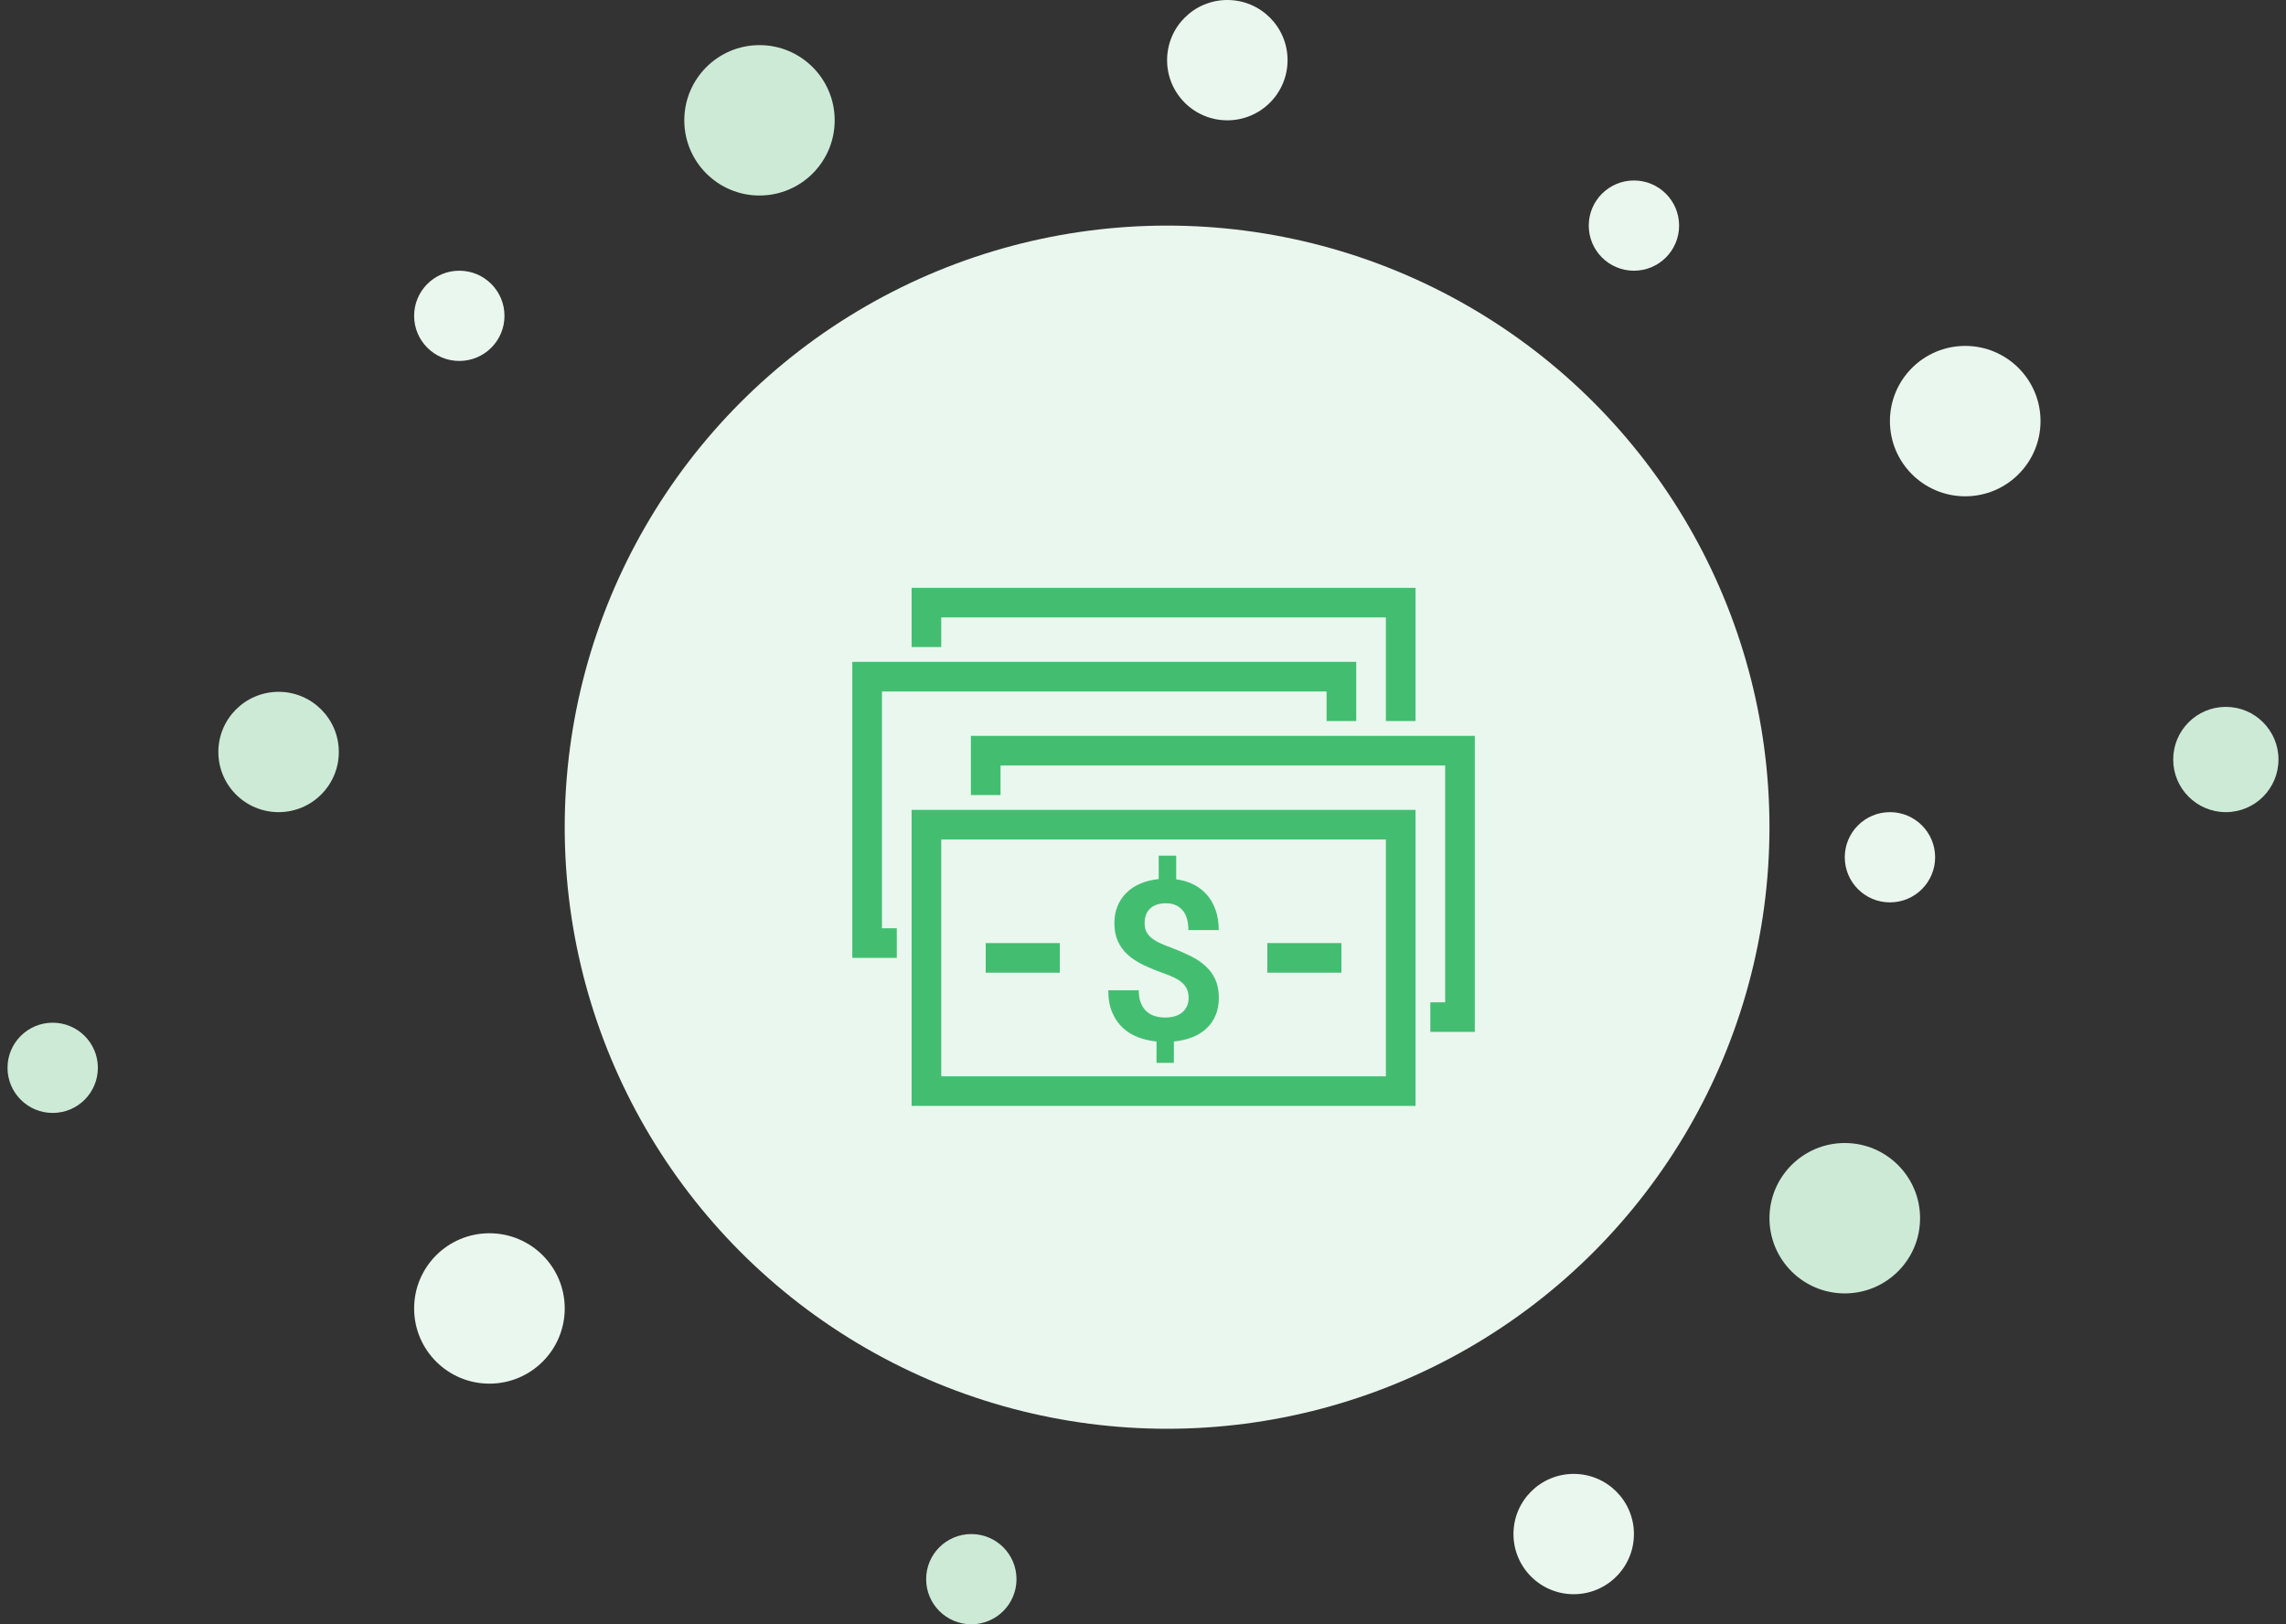
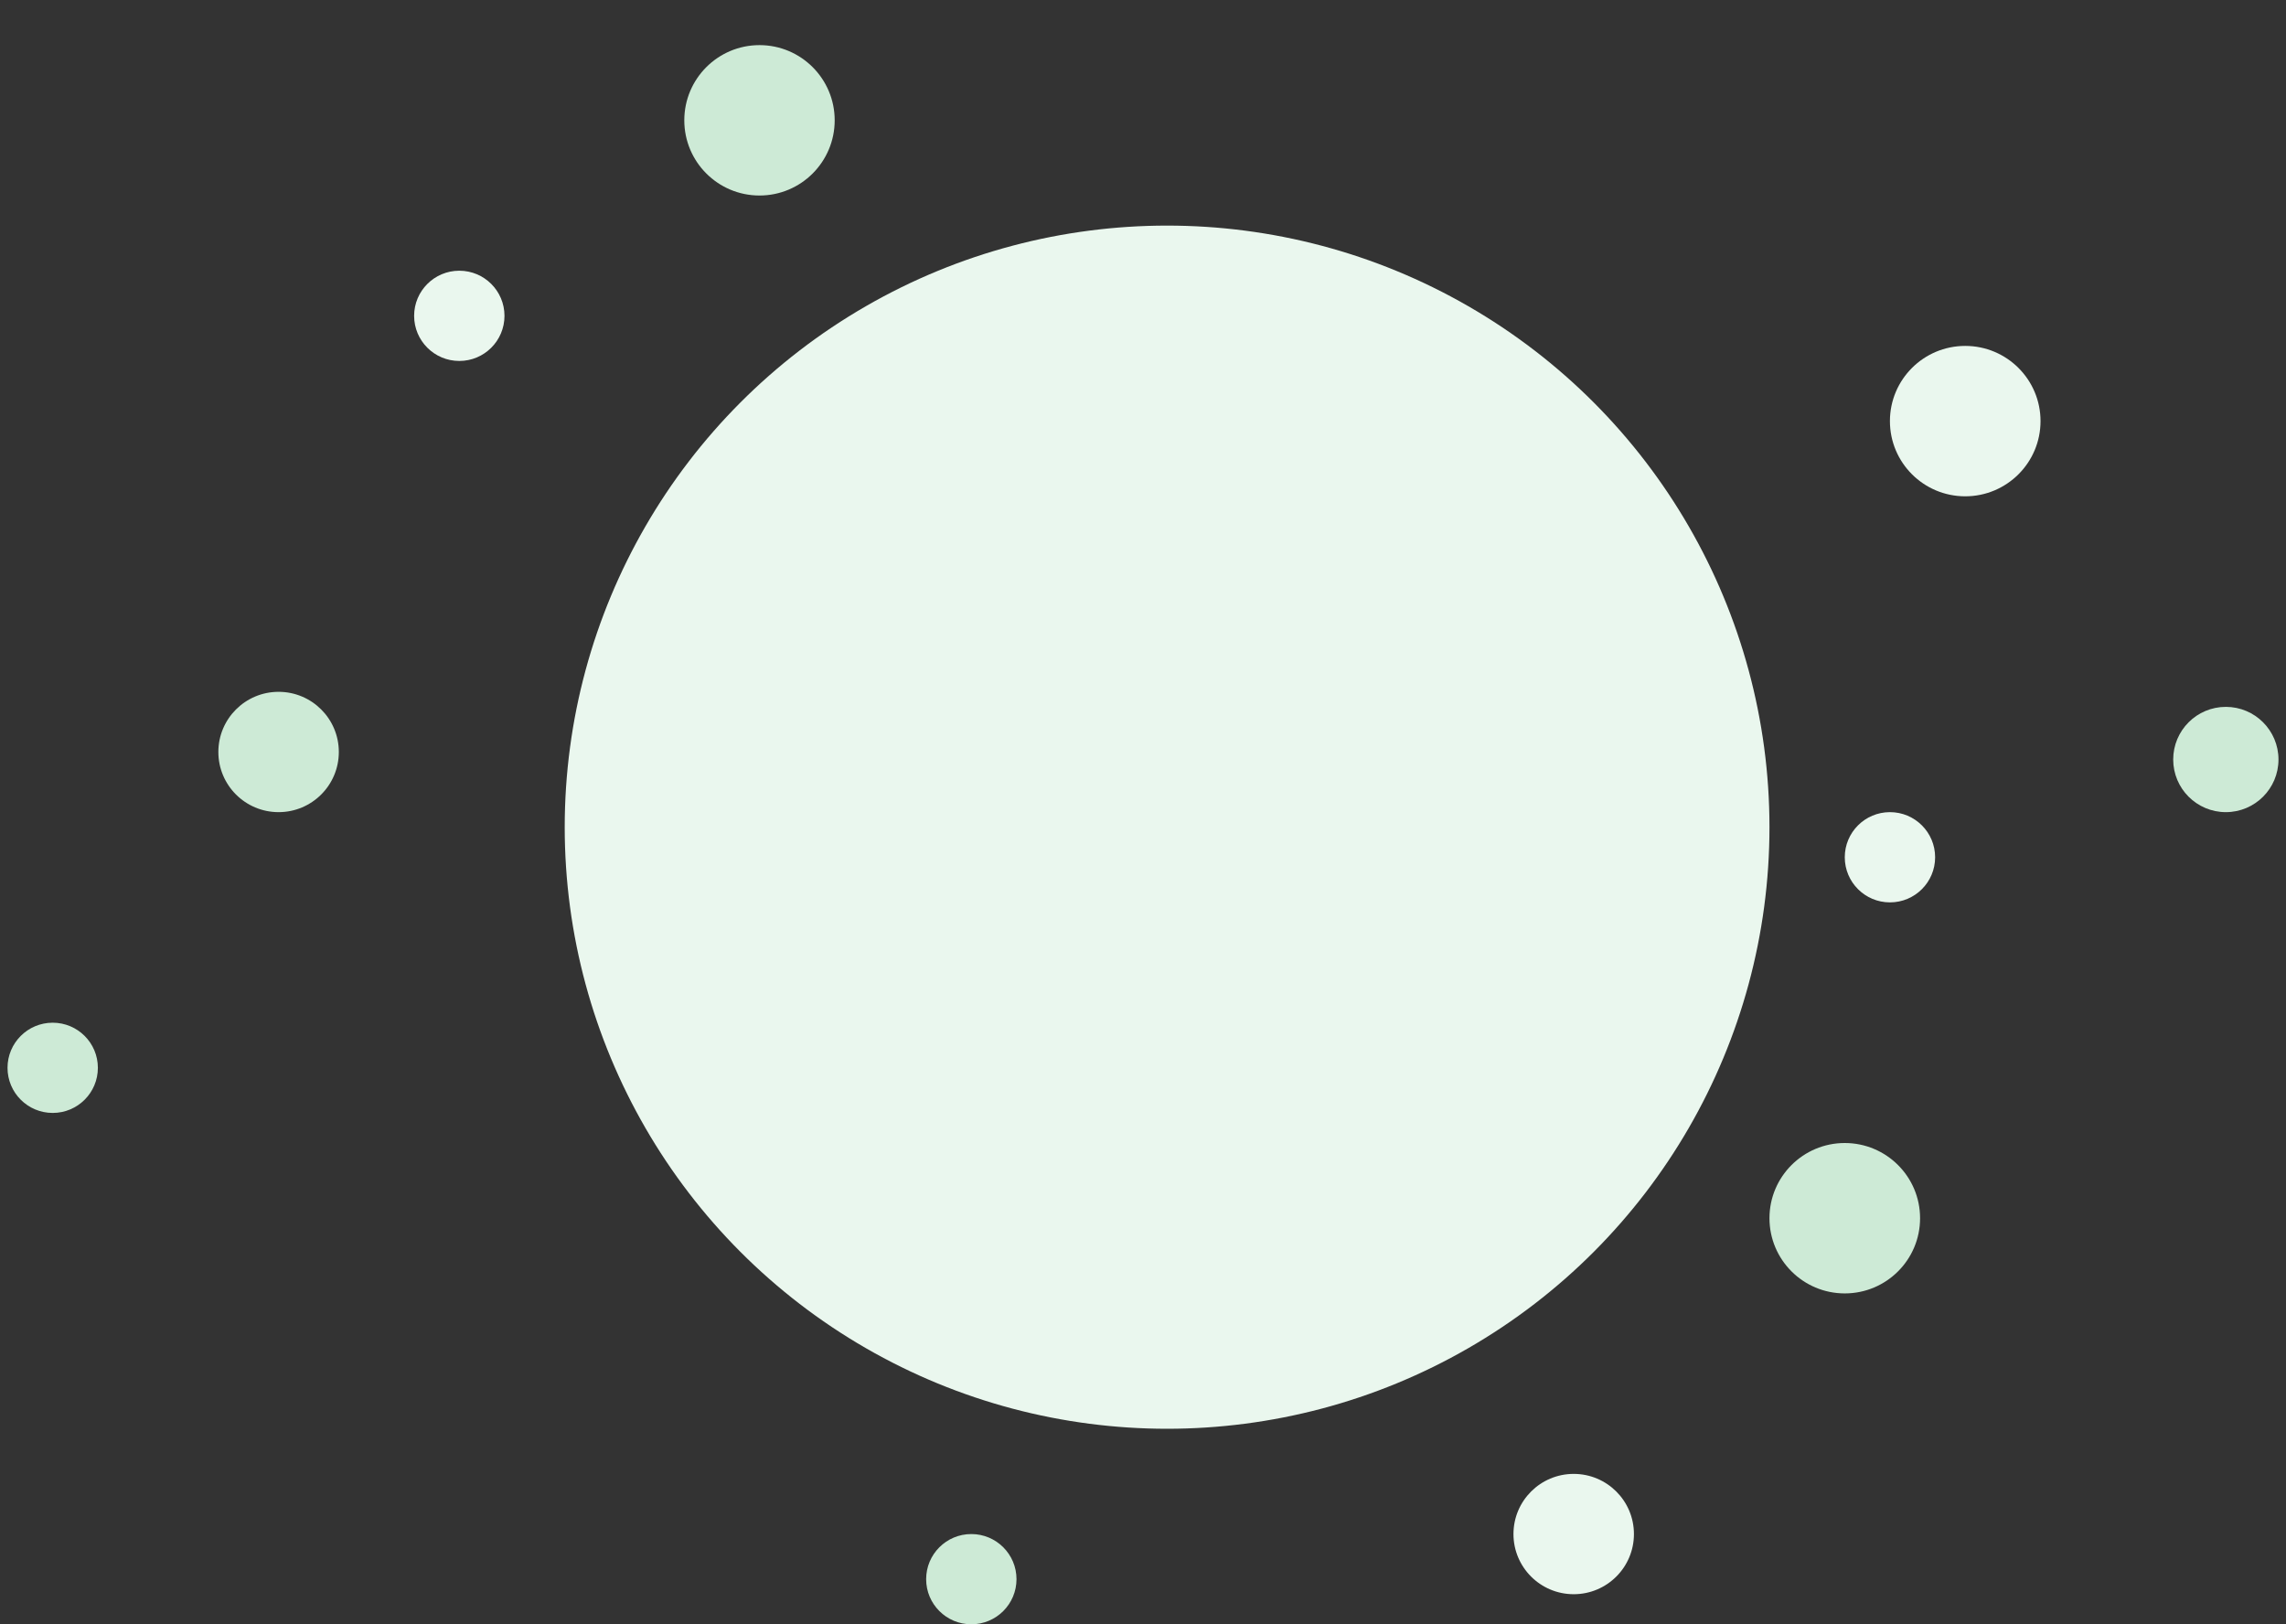
<svg xmlns="http://www.w3.org/2000/svg" width="152" height="108" viewBox="0 0 152 108" fill="none">
  <rect x="0" y="0" width="152" height="108" fill="#333333" stroke="none" />
  <ellipse cx="130.671" cy="28" rx="5.007" ry="5" fill="#EAF7EE" />
  <ellipse cx="125.666" cy="57" rx="3.004" ry="3" fill="#EAF7EE" />
  <ellipse cx="30.54" cy="21" rx="3.004" ry="3" fill="#EAF7EE" />
  <ellipse cx="64.585" cy="105" rx="3.004" ry="3" fill="#CDEAD6" />
  <ellipse cx="3.504" cy="71" rx="3.004" ry="3" fill="#CDEAD6" />
  <ellipse cx="18.524" cy="50" rx="4.005" ry="4" fill="#CDEAD6" />
  <ellipse cx="104.638" cy="102" rx="4.005" ry="4" fill="#EAF7EE" />
-   <ellipse cx="81.607" cy="4" rx="4.005" ry="4" fill="#EAF7EE" />
-   <ellipse cx="108.643" cy="15" rx="3.004" ry="3" fill="#EAF7EE" />
-   <ellipse cx="32.543" cy="87" rx="5.007" ry="5" fill="#EAF7EE" />
  <circle cx="50.5" cy="8" r="5" fill="#CDEAD6" />
  <ellipse cx="122.662" cy="81" rx="5.007" ry="5" fill="#CDEAD6" />
  <circle cx="148" cy="50.5" r="3.5" fill="#CDEAD6" />
  <ellipse cx="77.602" cy="55" rx="40.053" ry="40" fill="#EAF7EE" />
-   <path fill-rule="evenodd" clip-rule="evenodd" d="M58.643 45.975H88.207V47.943H90.178V44.007H56.672V63.69H59.629V61.722H58.643V45.975ZM84.266 64.674H89.193V62.706H84.266V64.674ZM65.542 64.674H70.469V62.706H65.542V64.674ZM80.161 64.238C79.878 63.98 79.538 63.752 79.142 63.556C78.745 63.361 78.302 63.171 77.814 62.987C77.49 62.872 77.219 62.757 77.001 62.644C76.783 62.53 76.608 62.41 76.475 62.285C76.341 62.159 76.247 62.023 76.192 61.875C76.135 61.728 76.108 61.56 76.108 61.372C76.108 61.182 76.135 61.008 76.192 60.849C76.247 60.69 76.334 60.552 76.449 60.432C76.565 60.314 76.714 60.223 76.895 60.157C77.078 60.092 77.291 60.059 77.538 60.059C77.993 60.059 78.353 60.211 78.62 60.512C78.886 60.814 79.018 61.257 79.018 61.843H81.036C81.036 61.36 80.969 60.923 80.837 60.534C80.703 60.145 80.515 59.807 80.27 59.52C80.026 59.233 79.73 58.999 79.382 58.82C79.033 58.641 78.641 58.523 78.206 58.464V56.892H77.044V58.45C76.6 58.495 76.196 58.593 75.832 58.749C75.469 58.902 75.16 59.106 74.904 59.357C74.647 59.608 74.448 59.903 74.308 60.245C74.168 60.585 74.097 60.961 74.097 61.372C74.097 61.84 74.175 62.244 74.33 62.586C74.485 62.926 74.704 63.225 74.986 63.48C75.27 63.736 75.612 63.961 76.013 64.155C76.415 64.347 76.861 64.532 77.349 64.705C77.654 64.812 77.914 64.919 78.129 65.028C78.345 65.137 78.518 65.257 78.652 65.387C78.784 65.517 78.882 65.661 78.942 65.818C79.003 65.975 79.033 66.156 79.033 66.358C79.033 66.74 78.9 67.051 78.634 67.293C78.368 67.534 77.975 67.655 77.458 67.655C77.24 67.655 77.027 67.627 76.819 67.568C76.612 67.511 76.426 67.412 76.265 67.275C76.102 67.138 75.971 66.951 75.868 66.716C75.767 66.482 75.717 66.191 75.717 65.843H73.692C73.692 66.423 73.781 66.919 73.96 67.332C74.139 67.746 74.377 68.088 74.675 68.358C74.973 68.63 75.315 68.836 75.702 68.978C76.089 69.121 76.487 69.211 76.899 69.25V70.671H78.053V69.25C78.507 69.206 78.919 69.111 79.287 68.963C79.655 68.817 79.969 68.62 80.23 68.373C80.491 68.127 80.692 67.834 80.833 67.492C80.973 67.152 81.043 66.769 81.043 66.343C81.043 65.88 80.967 65.477 80.814 65.137C80.663 64.796 80.445 64.496 80.161 64.238V64.238ZM62.585 71.564H92.15V55.817H62.585V71.564ZM60.614 73.532H94.12V53.848H60.614V73.532ZM64.556 48.928V52.864H66.527V50.896H96.091V66.643H95.106V68.611H98.062V48.928H64.556ZM62.585 43.023H60.614V39.086H94.12V47.943H92.149V41.054H62.585V43.023Z" fill="#43BE71" />
</svg>